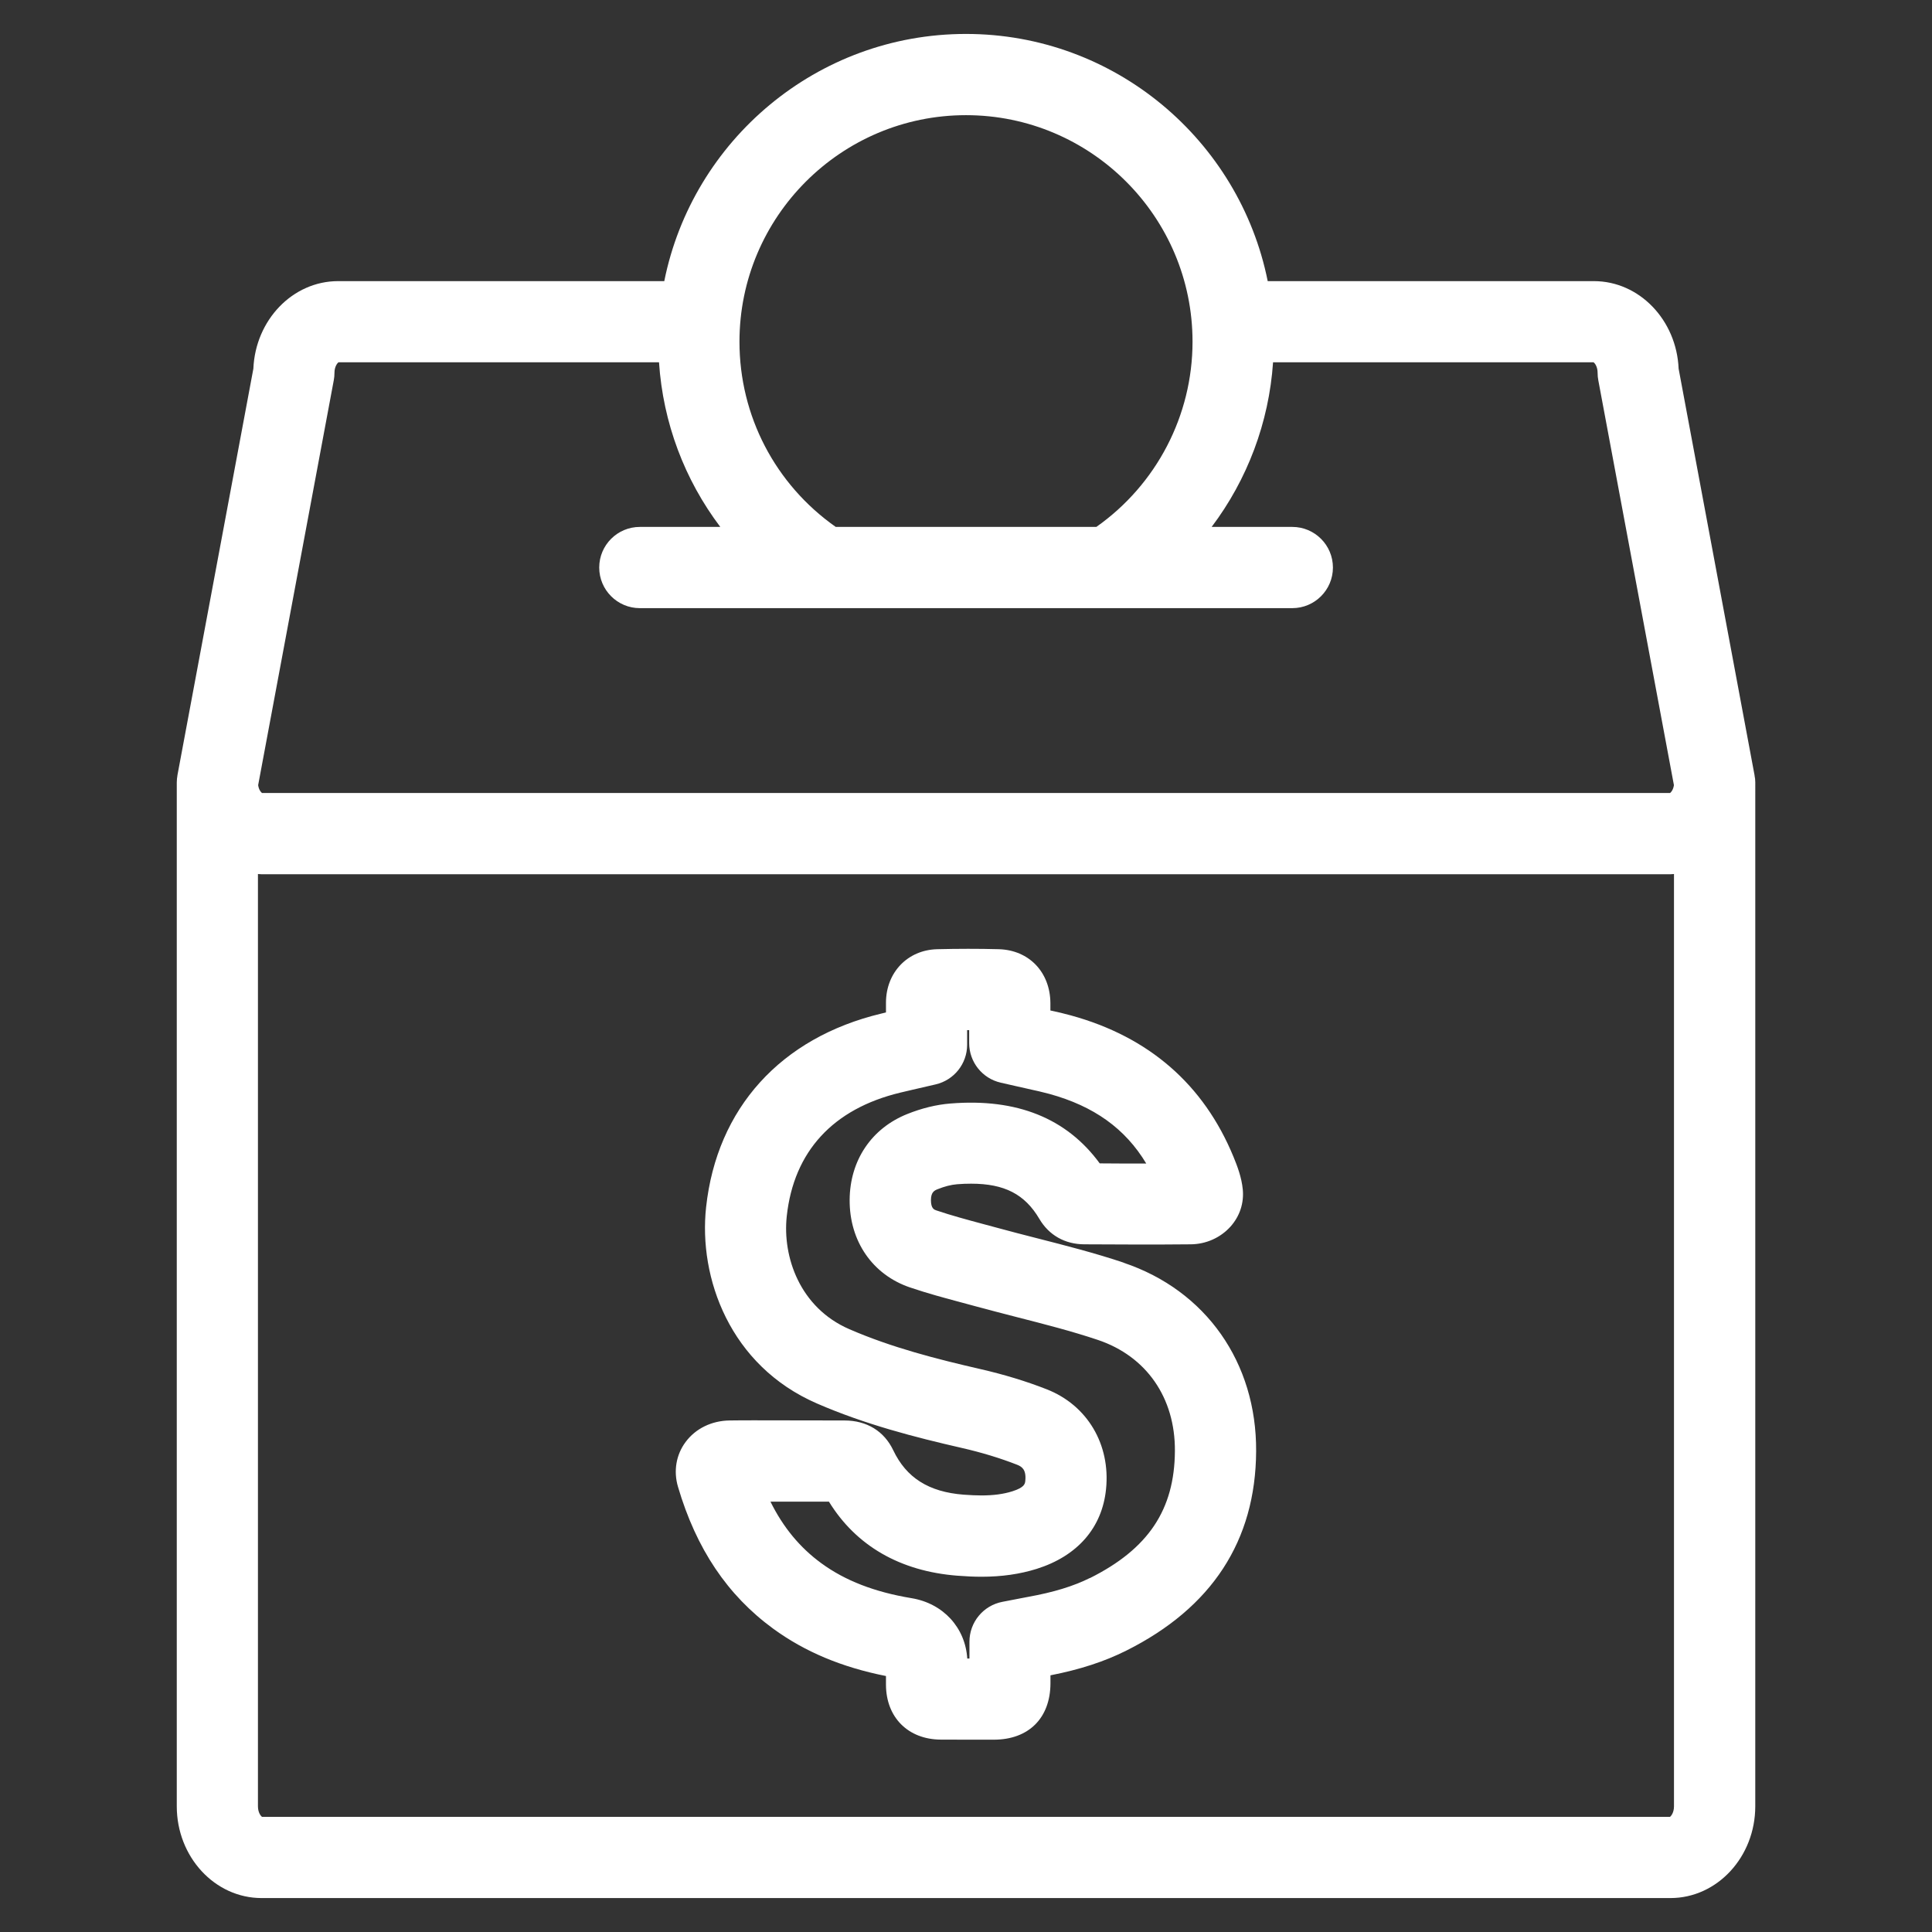
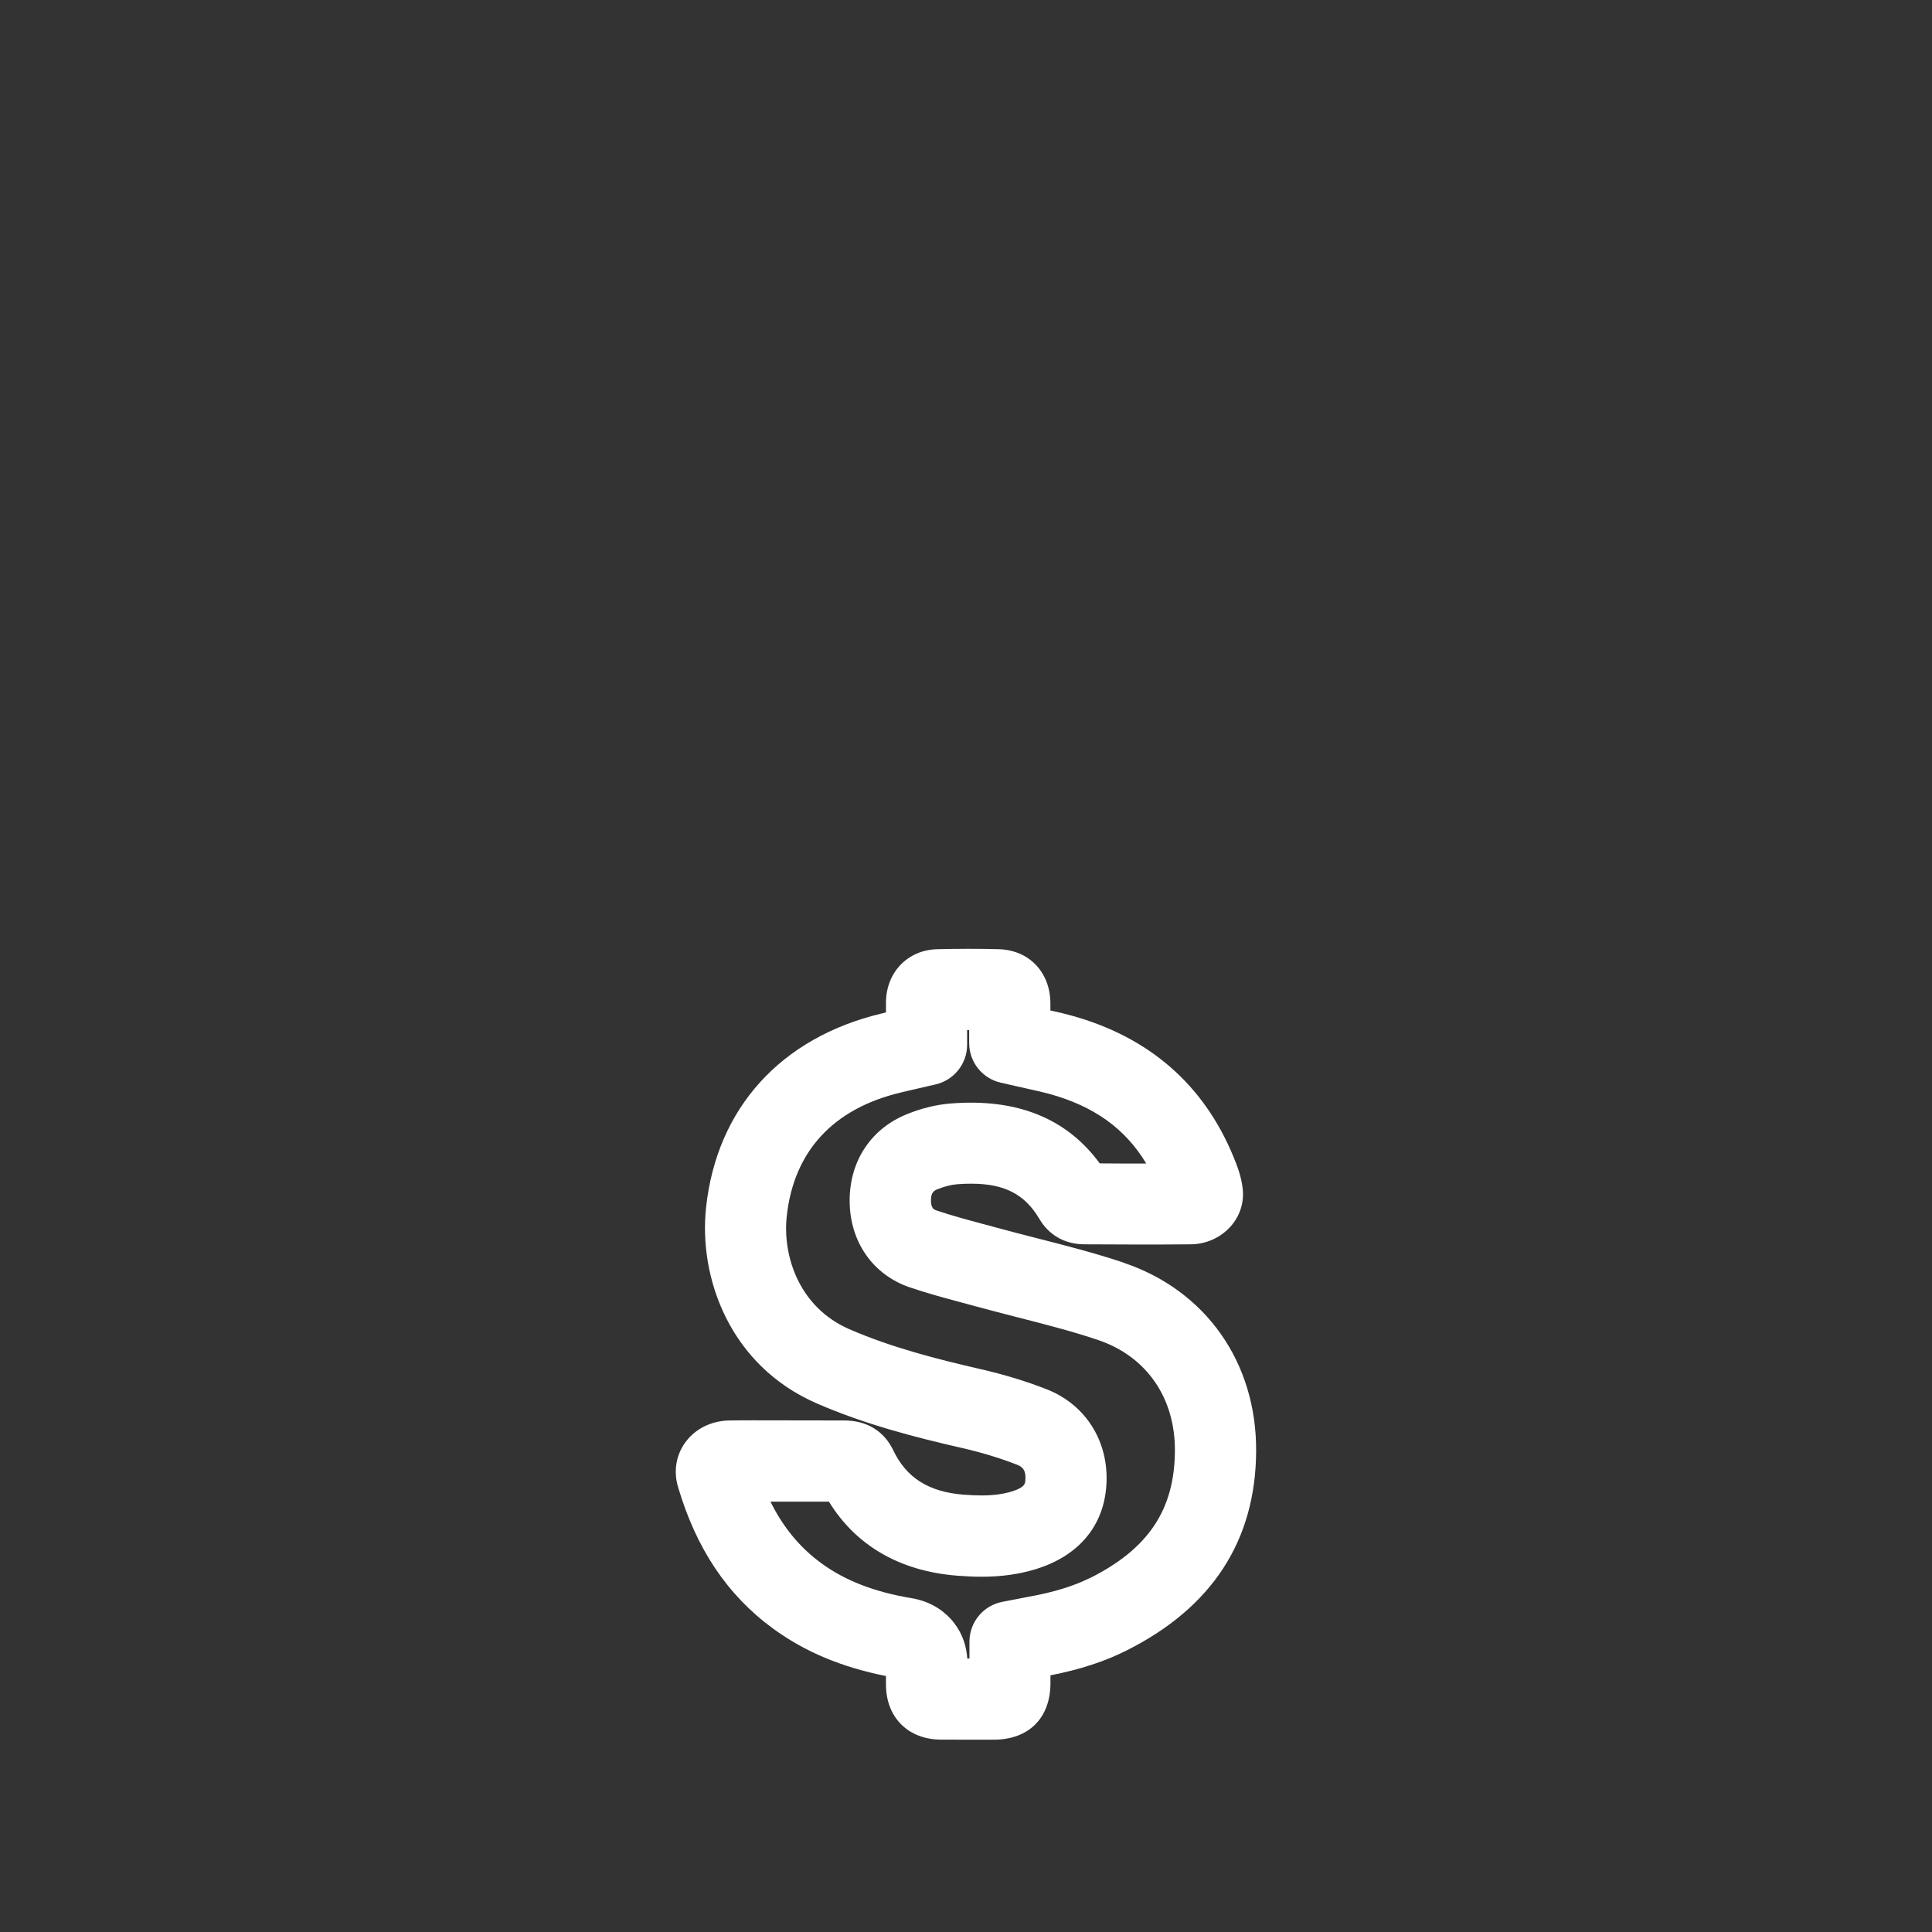
<svg xmlns="http://www.w3.org/2000/svg" id="a" width="97" height="97" viewBox="0 0 274.96 274.96">
  <rect x="0" y="0" width="274.96" height="274.96" fill="#333333" stroke="none" />
  <defs>
    <style>.b{fill:#fff;}</style>
  </defs>
-   <path class="b" d="m249.77,110.8c0-.09-.02-.17-.04-.26-.01-.08-.02-.17-.03-.25l-.02-.09s0,0,0-.01l-10.78-57.72c-.29-6.92-5.59-12.46-12.06-12.46h-46.42c-4.02-20.03-21.74-35.18-42.94-35.18s-38.92,15.14-42.94,35.18h-46.42c-6.47,0-11.77,5.54-12.06,12.46l-10.78,57.72s0,0,0,.01l-.02.09c-.02.08-.02.17-.03.25-.01.09-.03.17-.04.26-.02.18-.03.37-.03.56v145.71c0,7.2,5.41,13.06,12.07,13.06h200.51c6.65,0,12.07-5.86,12.07-13.06V111.35c0-.19-.01-.37-.03-.56ZM137.48,16.39c17.78,0,32.24,14.46,32.24,32.24,0,10.49-5.12,20.32-13.69,26.36h-37.09c-8.6-6.05-13.7-15.79-13.7-26.36,0-17.78,14.46-32.24,32.24-32.24ZM47.5,54.13c.07-.35.1-.71.1-1.06,0-.88.4-1.39.58-1.51h45.61c.57,8.62,3.64,16.71,8.72,23.43h-11.45c-3.19,0-5.78,2.59-5.78,5.78s2.59,5.78,5.78,5.78h92.86c3.19,0,5.78-2.59,5.78-5.78s-2.59-5.78-5.78-5.78h-11.48c5.08-6.74,8.16-14.86,8.74-23.43h45.61c.18.12.58.62.58,1.51,0,.36.03.71.1,1.06l10.76,57.61c-.09.64-.4,1.02-.55,1.12H37.29c-.15-.1-.46-.47-.55-1.12l10.76-57.61Zm190.17,204.44H37.29c-.18-.12-.58-.62-.58-1.51V124.39c.17,0,.34.03.51.03h200.51c.17,0,.34-.02.51-.03v132.68c0,.88-.4,1.39-.58,1.51Z" />
  <path class="b" d="m159.92,179.7c-4.08-1.37-8.25-2.43-12.35-3.48-1.88-.48-3.82-.98-5.72-1.5-.66-.18-1.32-.36-2.01-.54-2.19-.59-4.46-1.2-6.59-1.92-.29-.1-.76-.26-.76-1.45,0-1.1.45-1.37.94-1.56.99-.4,1.93-.64,2.78-.71.69-.06,1.37-.08,2-.08,4.74,0,7.64,1.5,9.71,5.01,1.36,2.32,3.64,3.61,6.39,3.62,5.06.03,10.11.05,15.16,0,2.17-.02,4.22-.93,5.66-2.53,1.31-1.47,1.93-3.34,1.74-5.29-.17-1.72-.77-3.29-1.32-4.63-4.24-10.3-12.03-17.08-23.15-20.13-.96-.27-1.93-.49-2.91-.7,0-.36,0-.72,0-1.08-.04-4.38-3.05-7.52-7.34-7.64-2.89-.08-5.88-.07-8.78,0-4.2.11-7.26,3.3-7.28,7.58,0,.47,0,.94,0,1.42-.22.05-.45.1-.66.16-14.32,3.43-23.41,13.47-24.94,27.56-1.09,10.02,3.36,22.54,15.77,27.93,6.88,2.99,13.98,4.81,20.62,6.33,2.85.65,5.49,1.46,7.87,2.39.65.26,1.33.66,1.17,2.28-.04.42-.1.95-1.84,1.5-1.26.4-2.7.59-4.4.59-.74,0-1.58-.04-2.55-.11-4.96-.39-8.14-2.4-10.01-6.33-1.3-2.72-3.76-4.22-6.93-4.23l-12.77-.02c-1.19,0-2.37,0-3.57.02-2.58.03-4.87,1.16-6.28,3.07-1.35,1.81-1.74,4.14-1.08,6.37,2.6,8.83,7.04,15.44,13.56,20.2,4.48,3.27,9.74,5.48,16.04,6.73,0,.17,0,.33,0,.49v.76c.02,4.64,3.15,7.77,7.79,7.8,1.41,0,2.81.01,4.22.01,1.12,0,2.25,0,3.36,0,4.94-.01,8.02-3.08,8.04-8.01,0-.38,0-.76,0-1.15,4.23-.83,7.68-1.96,10.78-3.51,12.2-6.1,18.42-15.65,18.49-28.37.08-12.63-7.15-22.91-18.87-26.84Zm-4.79,44.87c-2.37,1.18-5.17,2.04-8.84,2.7-.31.05-.61.11-.94.18l-2.69.52c-2.72.52-4.69,2.9-4.69,5.68v2.39h-.31c-.28-4.39-3.41-7.84-7.93-8.59-5.25-.87-9.45-2.49-12.85-4.98-3.04-2.22-5.43-5.11-7.23-8.76h8.32c3.86,6.28,10.12,9.9,18.26,10.54,1.28.1,2.41.15,3.45.15,2.89,0,5.46-.37,7.86-1.12,5.81-1.83,9.32-5.86,9.87-11.35.65-6.37-2.67-11.95-8.45-14.21-2.9-1.14-6.09-2.11-9.5-2.89-6.1-1.4-12.58-3.05-18.6-5.67-7.02-3.05-9.52-10.27-8.89-16.08,1-9.21,6.59-15.28,16.16-17.58.56-.14,1.12-.27,1.7-.4l3.33-.77c2.62-.61,4.48-2.94,4.48-5.63v-2.09h.29v1.84c0,2.69,1.86,5.03,4.48,5.63l2.06.47c.49.11.98.22,1.47.33l.31.07s.08.02.08.02c1.07.23,2.08.46,3,.71,6.34,1.74,10.81,4.93,13.8,9.91-2.19.01-4.41,0-6.62-.02-4.7-6.42-11.79-9.29-21.25-8.52-2.01.16-4.08.67-6.15,1.5-5.09,2.04-8.15,6.6-8.19,12.2-.04,5.88,3.25,10.67,8.6,12.48,2.48.84,4.93,1.5,7.33,2.14.64.17,1.27.34,1.92.52,1.97.54,3.98,1.05,5.98,1.57,3.83.98,7.79,1.99,11.48,3.23,6.92,2.32,11.03,8.23,10.98,15.81-.05,8.36-3.78,13.94-12.11,18.1Z" />
</svg>